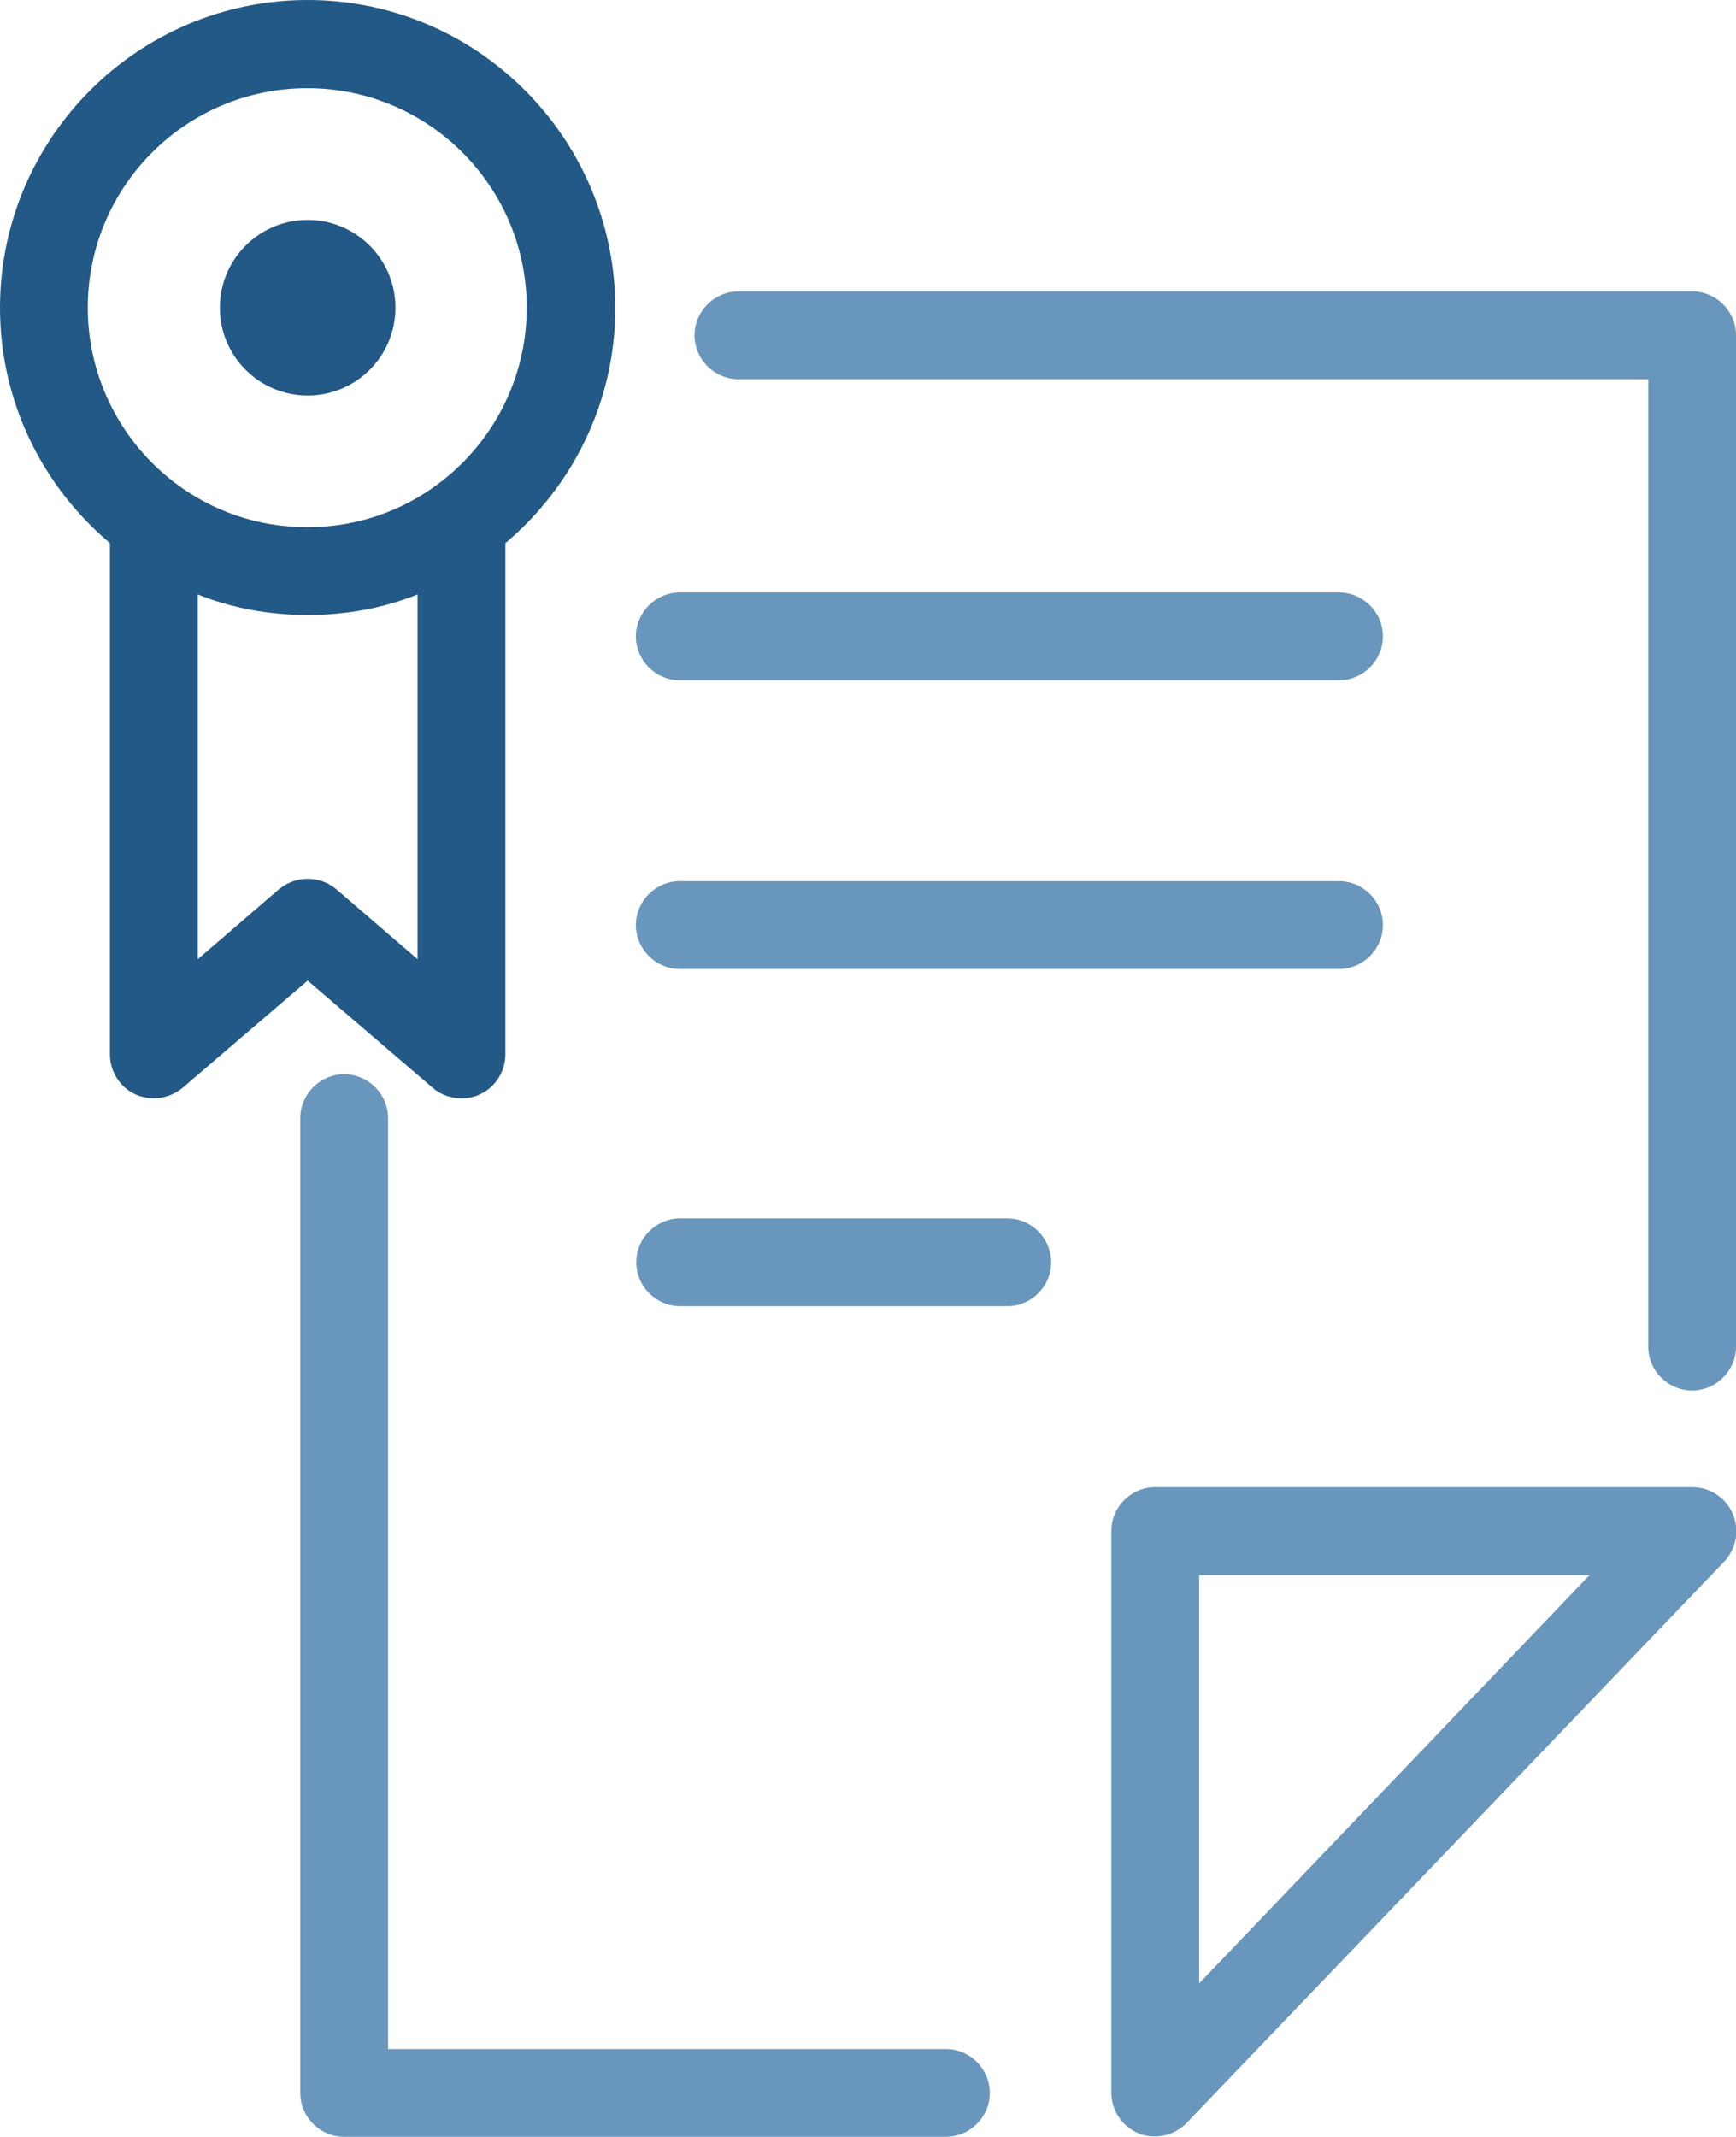
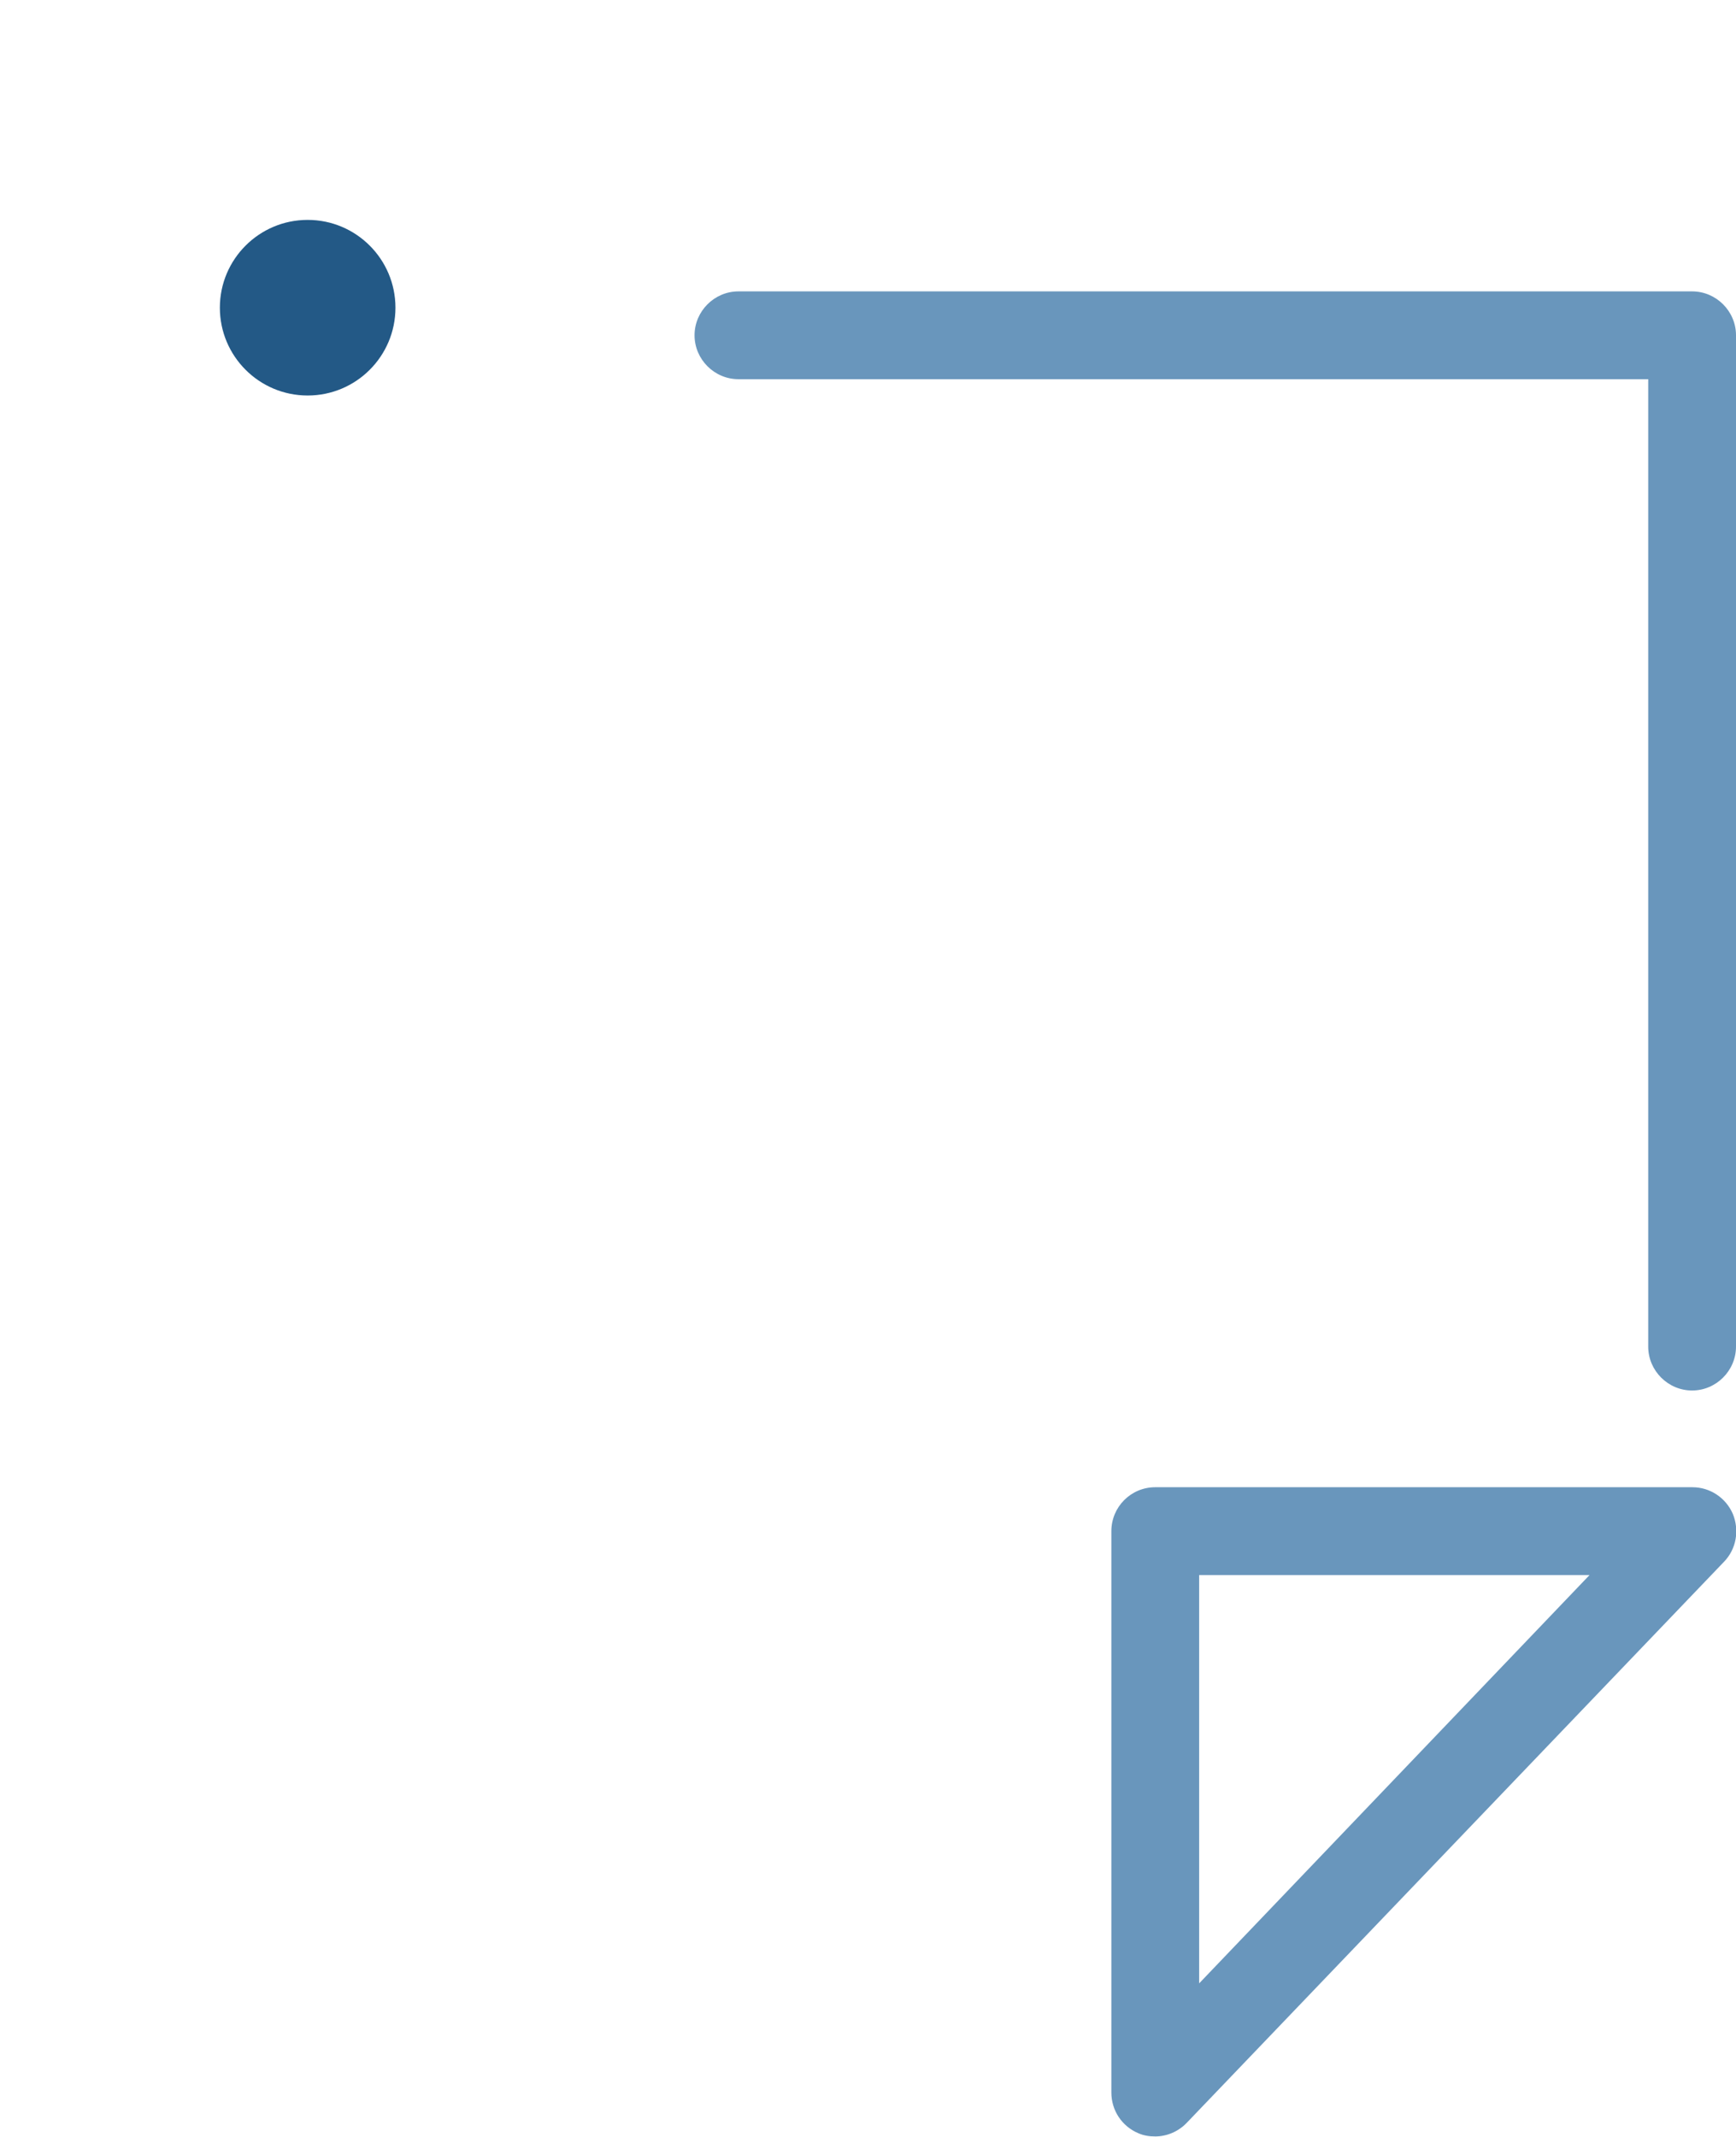
<svg xmlns="http://www.w3.org/2000/svg" id="_Слой_2" data-name="Слой 2" viewBox="0 0 44.69 55">
  <defs>
    <style> .cls-1 { fill: #6996bc; } .cls-2 { fill: #235986; } </style>
  </defs>
  <g id="_Слой_1-2" data-name="Слой 1">
    <g>
      <path class="cls-1" d="m43.56,7.5h-24.55c-.62,0-1.13.51-1.13,1.13s.51,1.13,1.13,1.13h23.42v24.9c0,.62.51,1.13,1.13,1.13s1.13-.51,1.13-1.13V8.63c0-.62-.51-1.13-1.13-1.13Z" />
-       <path class="cls-1" d="m24.35,52.74h-14.36v-23.96c0-.62-.51-1.13-1.13-1.13s-1.13.51-1.13,1.13v25.09c0,.62.51,1.13,1.13,1.13h15.49c.62,0,1.13-.51,1.13-1.13s-.51-1.13-1.13-1.13Z" />
-       <path class="cls-1" d="m17.5,17.51h16.97c.62,0,1.13-.51,1.13-1.13s-.51-1.13-1.13-1.13h-16.97c-.62,0-1.13.51-1.13,1.13s.51,1.13,1.13,1.13Z" />
-       <path class="cls-1" d="m17.5,24.94h16.97c.62,0,1.13-.51,1.13-1.13s-.51-1.13-1.13-1.13h-16.97c-.62,0-1.13.51-1.13,1.13s.51,1.13,1.13,1.13Z" />
-       <path class="cls-1" d="m25.93,31.36h-8.42c-.62,0-1.13.51-1.13,1.13s.51,1.13,1.13,1.13h8.42c.62,0,1.13-.51,1.13-1.13s-.51-1.13-1.13-1.13Z" />
      <path class="cls-1" d="m43.57,38.28h-13.83c-.63,0-1.13.51-1.13,1.13v14.45c0,.46.27.87.7,1.05.14.06.28.08.43.08.29,0,.59-.12.81-.35l13.83-14.44c.32-.33.4-.81.23-1.23-.18-.42-.59-.69-1.04-.69Zm-12.7,12.77v-10.51h10.05l-10.05,10.51Z" />
-       <path class="cls-2" d="m11.14,28c.2.18.48.27.74.27.16,0,.32-.03.47-.1.4-.18.66-.59.66-1.03v-13.16c1.73-1.46,2.83-3.63,2.83-6.06C15.83,3.55,12.28,0,7.92,0S0,3.55,0,7.92c0,2.43,1.1,4.6,2.83,6.06v13.16c0,.44.26.85.66,1.03.41.18.87.11,1.21-.17l3.22-2.76,3.22,2.76ZM2.26,7.92c0-3.12,2.53-5.65,5.65-5.65s5.65,2.53,5.65,5.65c0,1.84-.89,3.49-2.26,4.52-.94.71-2.11,1.13-3.39,1.13s-2.45-.42-3.39-1.13c-1.37-1.03-2.26-2.68-2.26-4.52Zm2.83,16.77v-9.39c.87.35,1.83.53,2.83.53s1.96-.18,2.83-.53v9.39l-2.09-1.8c-.21-.18-.48-.27-.74-.27s-.52.09-.74.27l-2.09,1.8Z" />
      <circle class="cls-2" cx="7.92" cy="7.92" r="2.26" />
    </g>
  </g>
</svg>